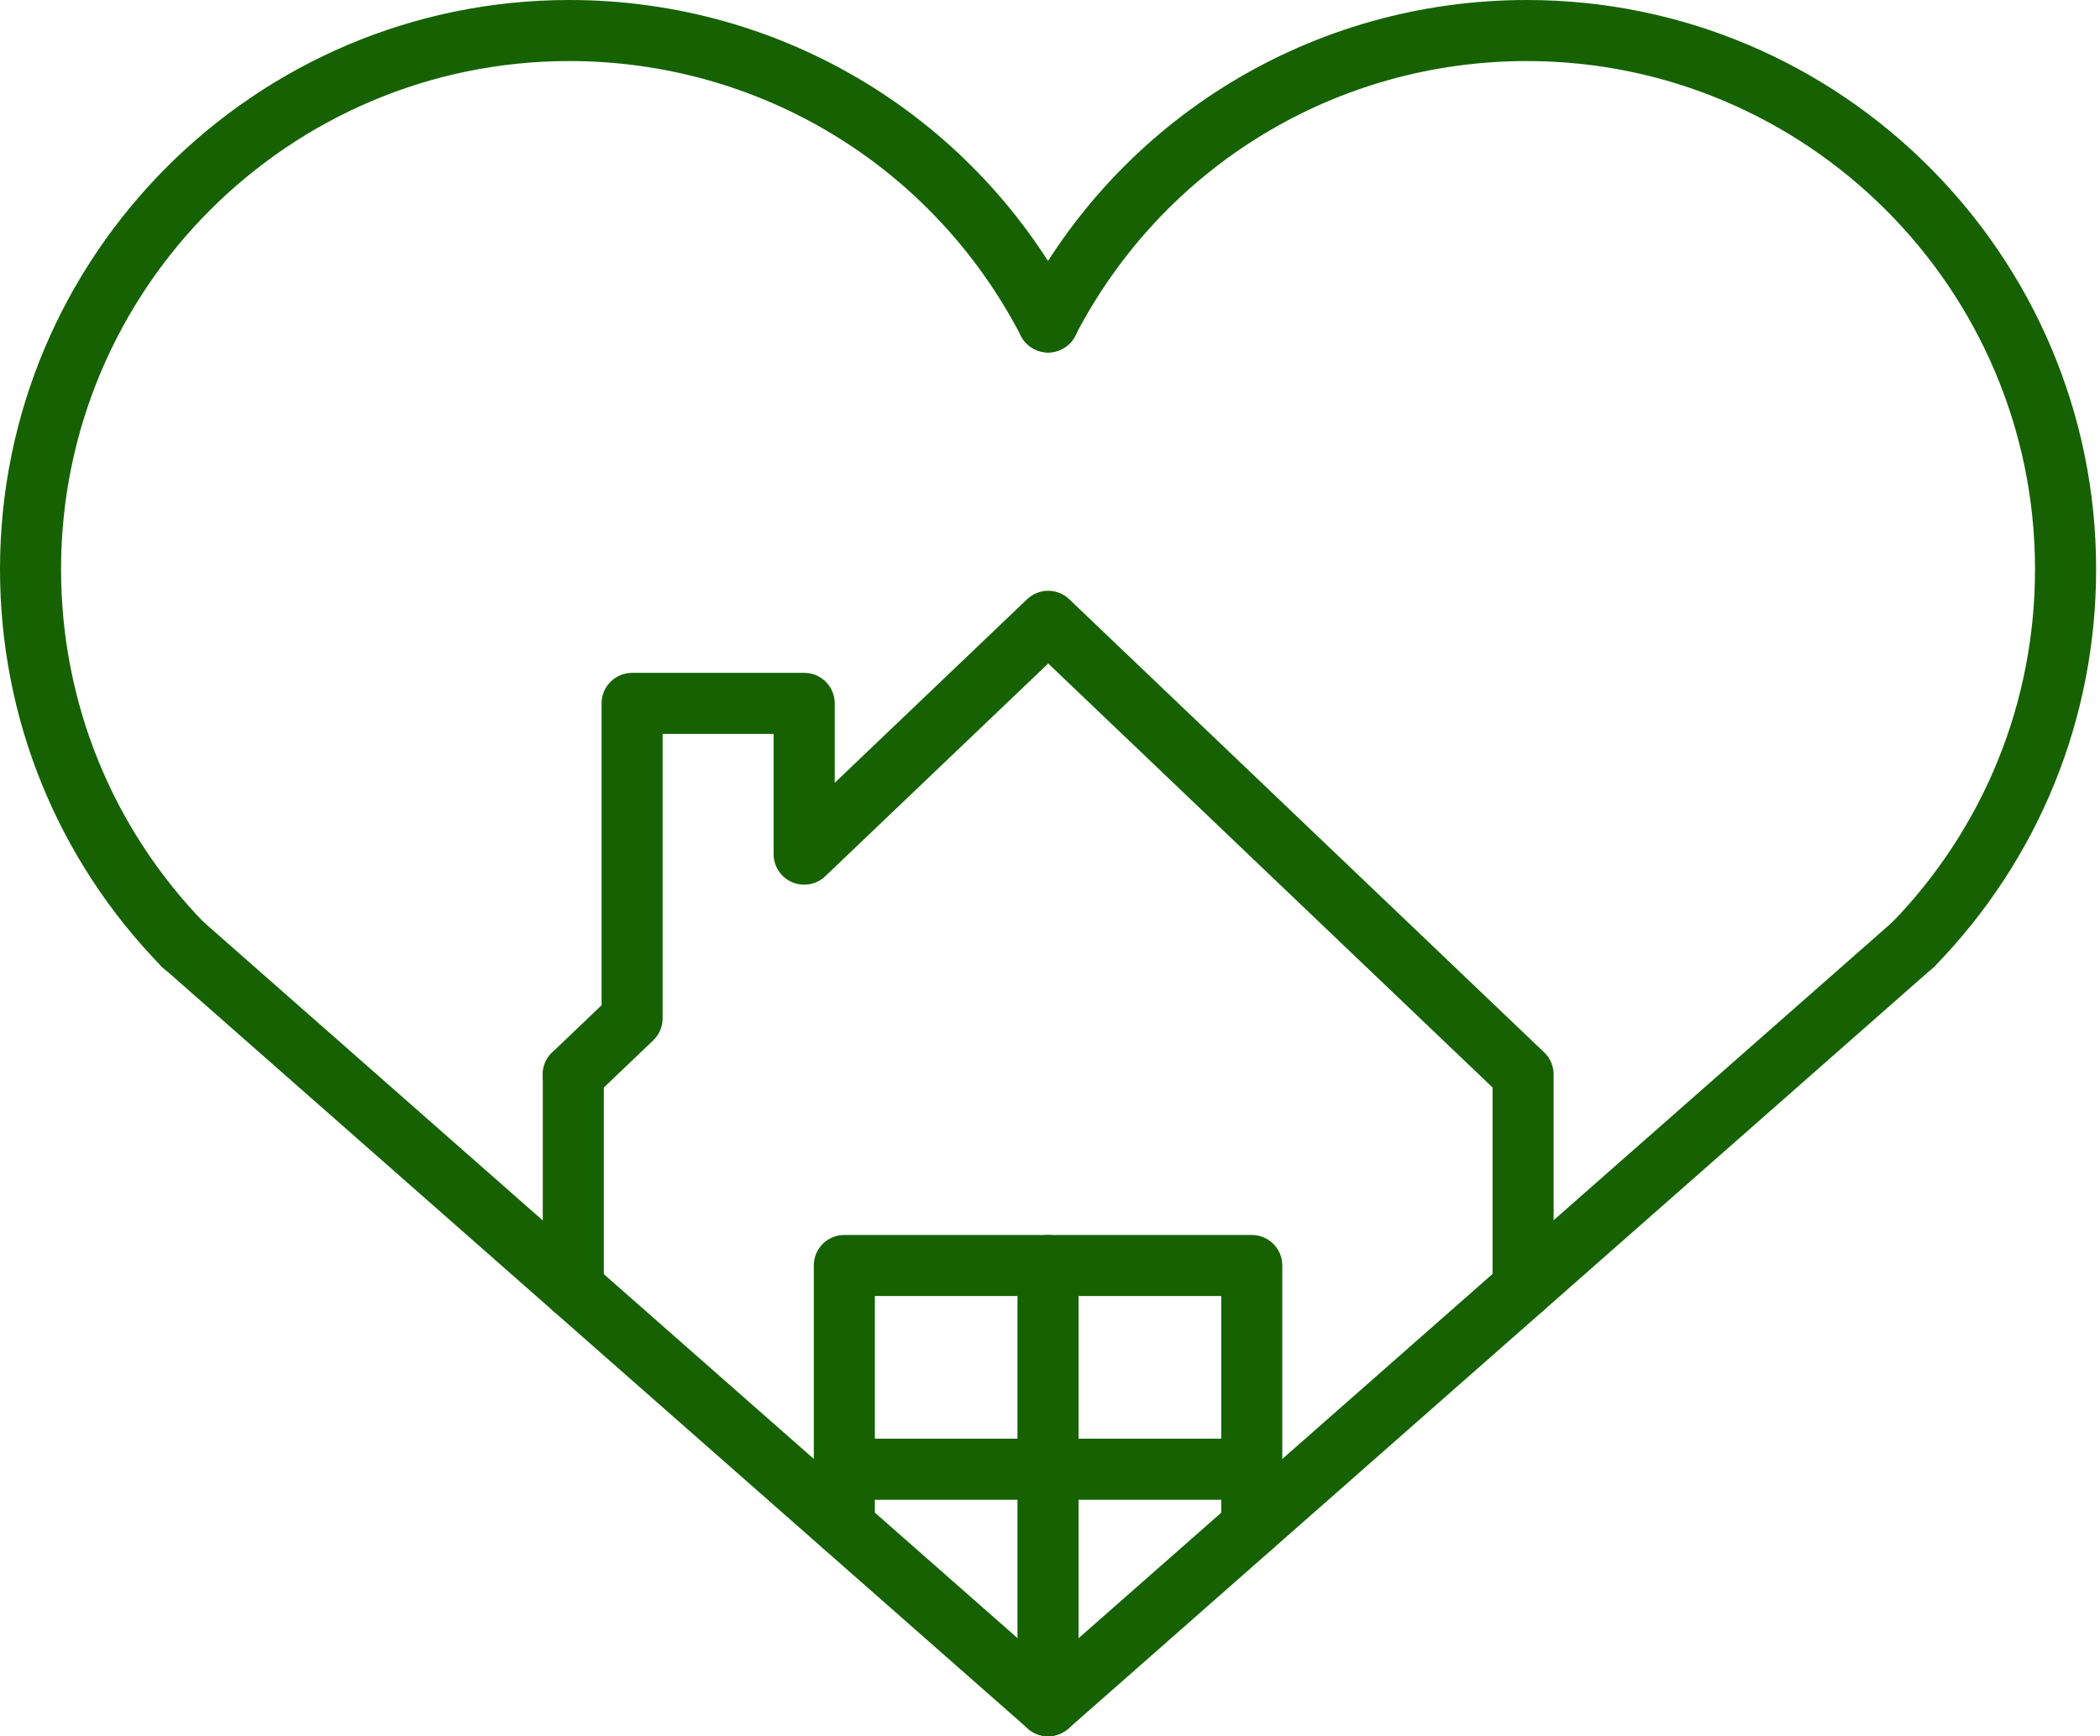
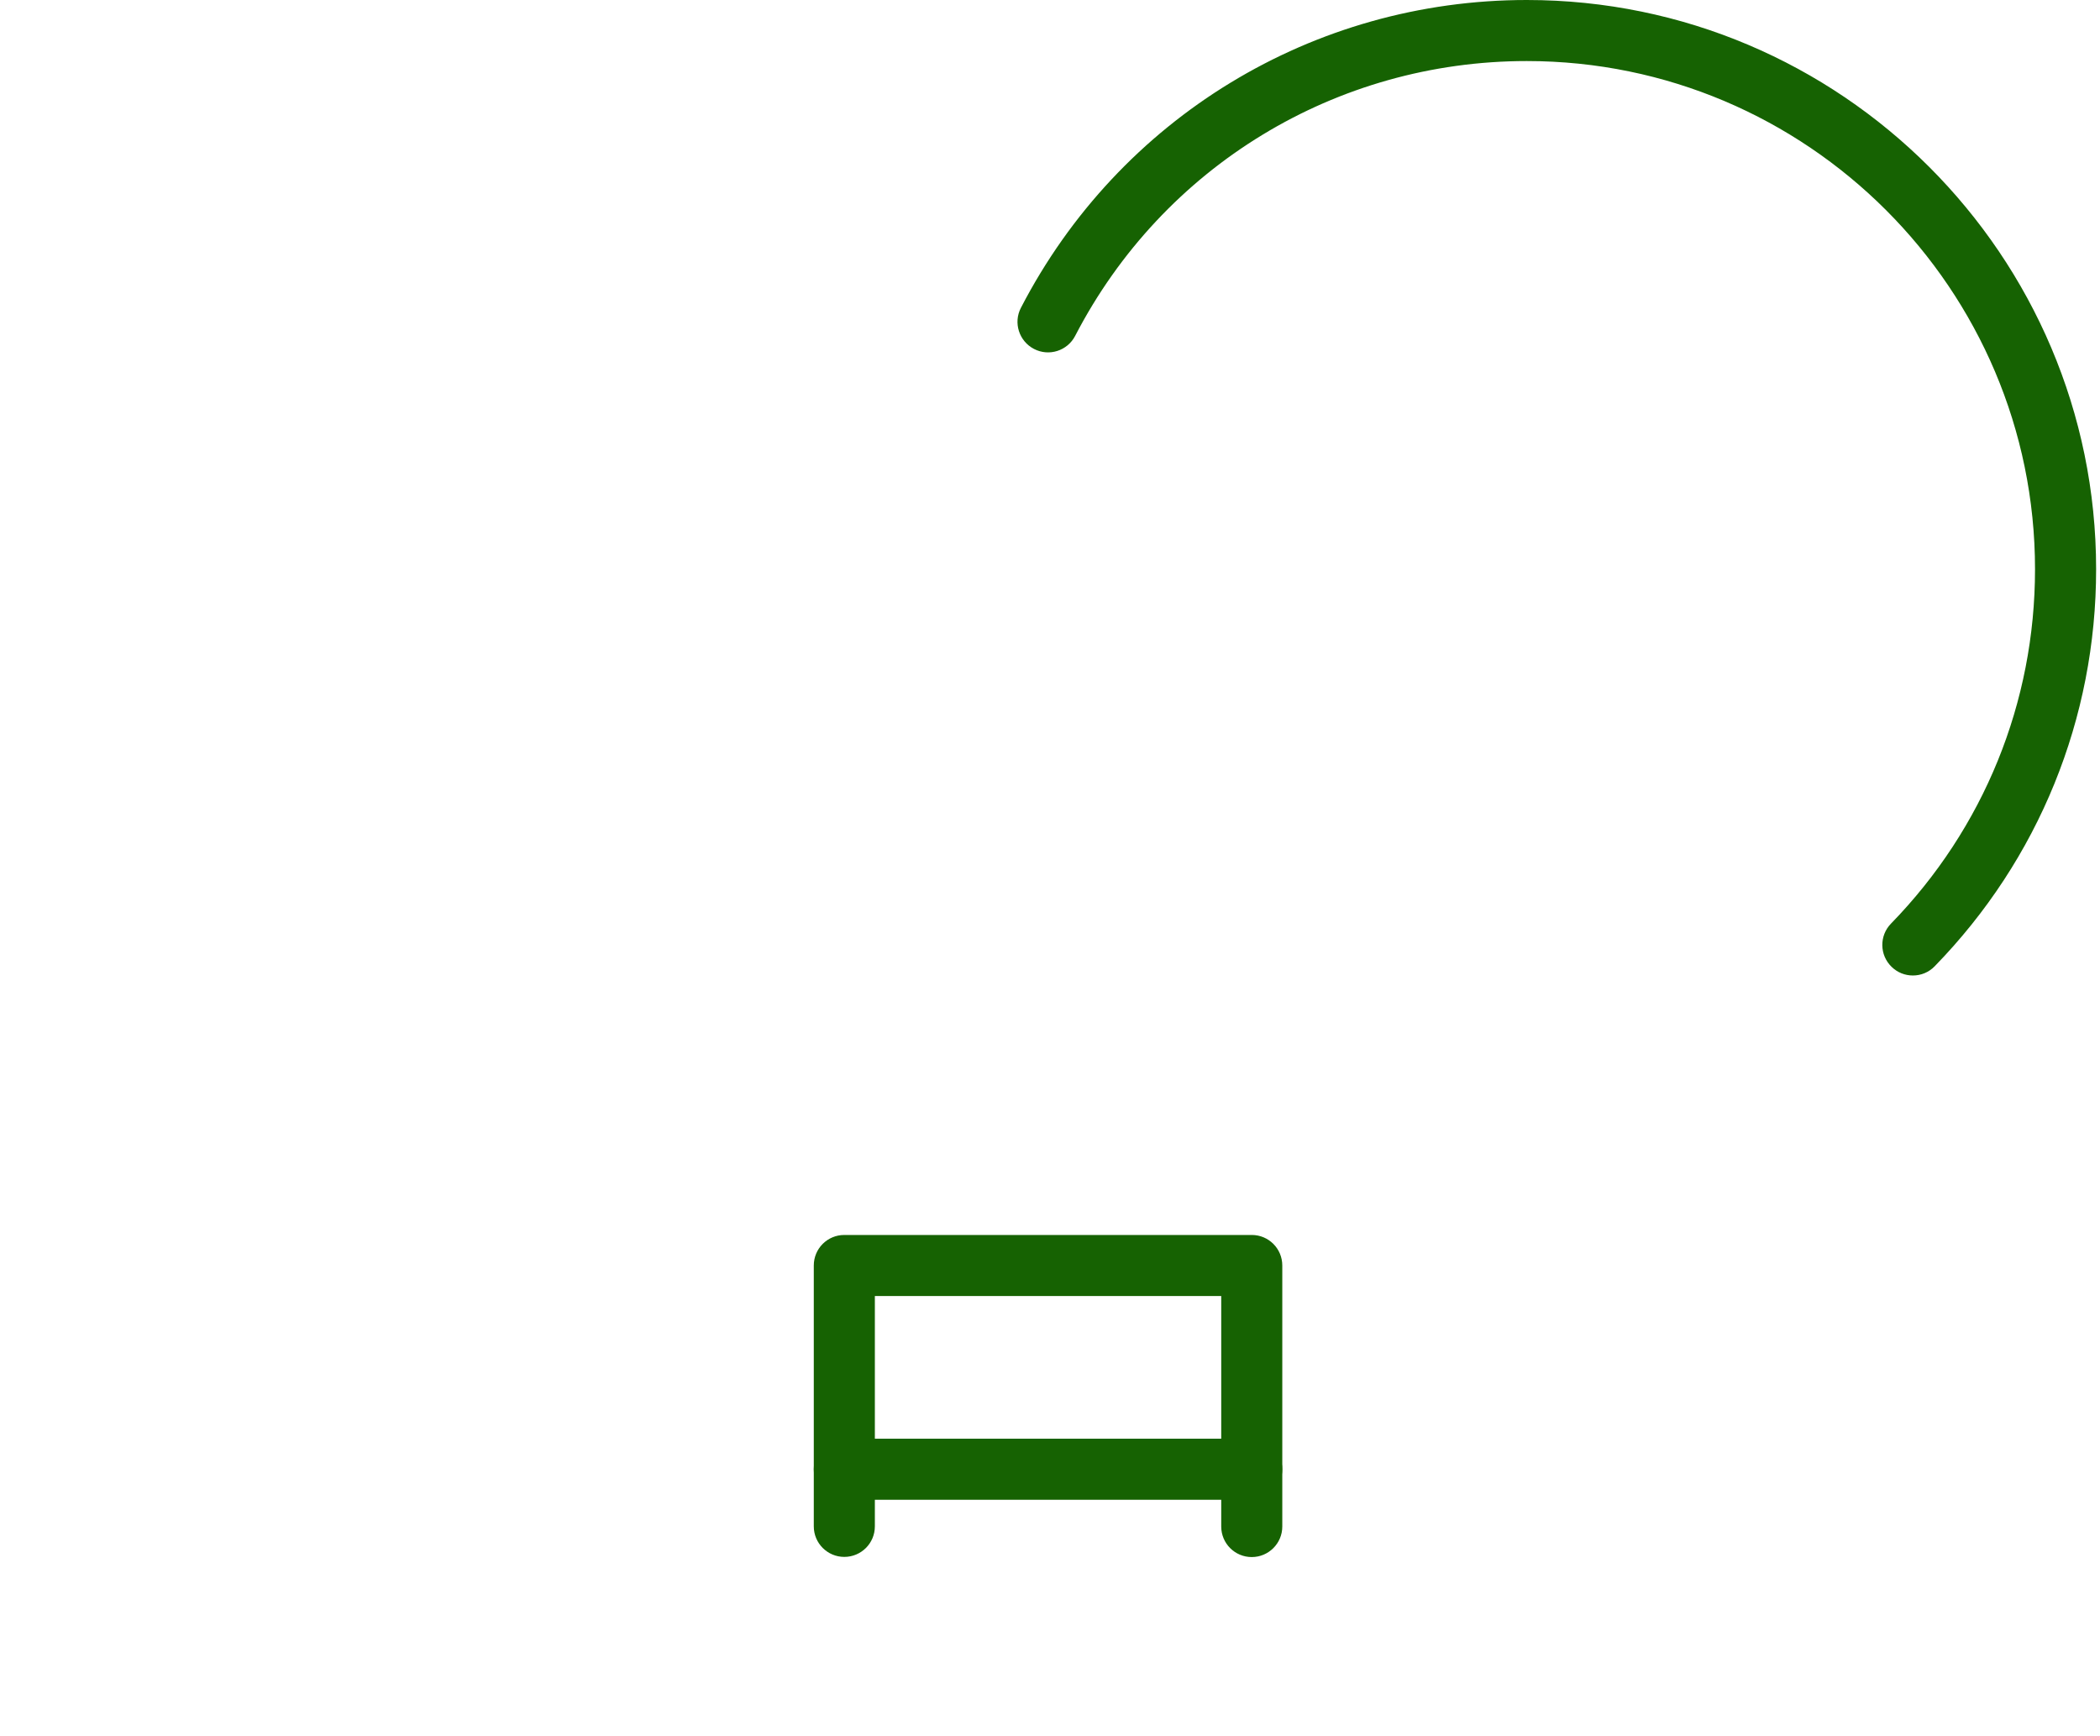
<svg xmlns="http://www.w3.org/2000/svg" width="52" height="43" viewBox="0 0 52 43" fill="none">
-   <path d="M4.538 24.161C4.341 24.161 4.143 24.085 3.995 23.931C1.419 21.285 0 17.792 0 14.097C0 6.324 6.324 0 14.097 0C19.391 0 24.19 2.922 26.625 7.627C26.818 7.997 26.672 8.455 26.301 8.646C25.93 8.839 25.473 8.692 25.282 8.322C23.108 4.121 18.822 1.512 14.097 1.512C7.158 1.512 1.512 7.158 1.512 14.097C1.512 17.396 2.779 20.514 5.079 22.877C5.37 23.177 5.364 23.655 5.064 23.946C4.92 24.088 4.729 24.161 4.538 24.161V24.161Z" fill="#166202" />
  <path d="M47.367 24.159C47.176 24.159 46.987 24.089 46.839 23.944C46.539 23.653 46.533 23.173 46.824 22.875C49.124 20.512 50.391 17.396 50.391 14.097C50.391 7.158 44.745 1.512 37.806 1.512C33.081 1.512 28.797 4.119 26.623 8.318C26.431 8.689 25.975 8.835 25.604 8.642C25.234 8.45 25.087 7.994 25.28 7.623C27.713 2.92 32.514 0 37.806 0C45.58 0 51.904 6.324 51.904 14.097C51.904 17.792 50.484 21.283 47.908 23.929C47.76 24.083 47.564 24.159 47.367 24.159Z" fill="#166202" />
-   <path d="M25.953 43C25.775 43 25.595 42.937 25.452 42.811L4.039 23.968C3.726 23.692 3.695 23.214 3.971 22.901C4.247 22.588 4.725 22.556 5.038 22.832L25.953 41.236L46.865 22.832C47.178 22.556 47.657 22.586 47.933 22.901C48.209 23.214 48.179 23.692 47.864 23.968L26.453 42.813C26.31 42.937 26.131 43 25.953 43Z" fill="#166202" />
  <path d="M30.996 38.562C30.577 38.562 30.24 38.223 30.24 37.806V32.097H21.663V37.802C21.663 38.221 21.324 38.558 20.907 38.558C20.489 38.558 20.151 38.219 20.151 37.802V31.341C20.151 30.922 20.489 30.585 20.907 30.585H30.996C31.415 30.585 31.752 30.924 31.752 31.341V37.806C31.752 38.223 31.413 38.562 30.996 38.562V38.562Z" fill="#166202" />
-   <path d="M25.951 43C25.532 43 25.195 42.661 25.195 42.244V31.341C25.195 30.922 25.534 30.585 25.951 30.585C26.367 30.585 26.707 30.924 26.707 31.341V42.244C26.707 42.663 26.369 43 25.951 43Z" fill="#166202" />
  <path d="M30.996 37.143H20.907C20.488 37.143 20.151 36.804 20.151 36.387C20.151 35.97 20.49 35.631 20.907 35.631H30.996C31.415 35.631 31.752 35.97 31.752 36.387C31.752 36.804 31.413 37.143 30.996 37.143V37.143Z" fill="#166202" />
-   <path d="M37.715 32.65C37.297 32.65 36.959 32.31 36.959 31.893V26.933L25.956 16.432L20.436 21.7C20.218 21.91 19.895 21.967 19.615 21.849C19.337 21.73 19.156 21.456 19.156 21.154V18.176H16.408V25.221C16.408 25.428 16.323 25.625 16.174 25.767L14.718 27.157C14.416 27.446 13.936 27.433 13.649 27.133C13.36 26.831 13.371 26.351 13.673 26.064L14.896 24.896V17.42C14.896 17.001 15.235 16.664 15.652 16.664H19.914C20.333 16.664 20.67 17.003 20.67 17.42V19.386L25.432 14.841C25.725 14.561 26.184 14.561 26.477 14.841L38.238 26.064C38.388 26.207 38.471 26.405 38.471 26.611V31.893C38.471 32.31 38.134 32.65 37.715 32.65V32.65Z" fill="#166202" />
-   <path d="M14.195 32.655C13.777 32.655 13.44 32.316 13.44 31.899V26.611C13.44 26.192 13.778 25.855 14.195 25.855C14.613 25.855 14.952 26.194 14.952 26.611V31.899C14.952 32.316 14.614 32.655 14.195 32.655Z" fill="#166202" />
</svg>